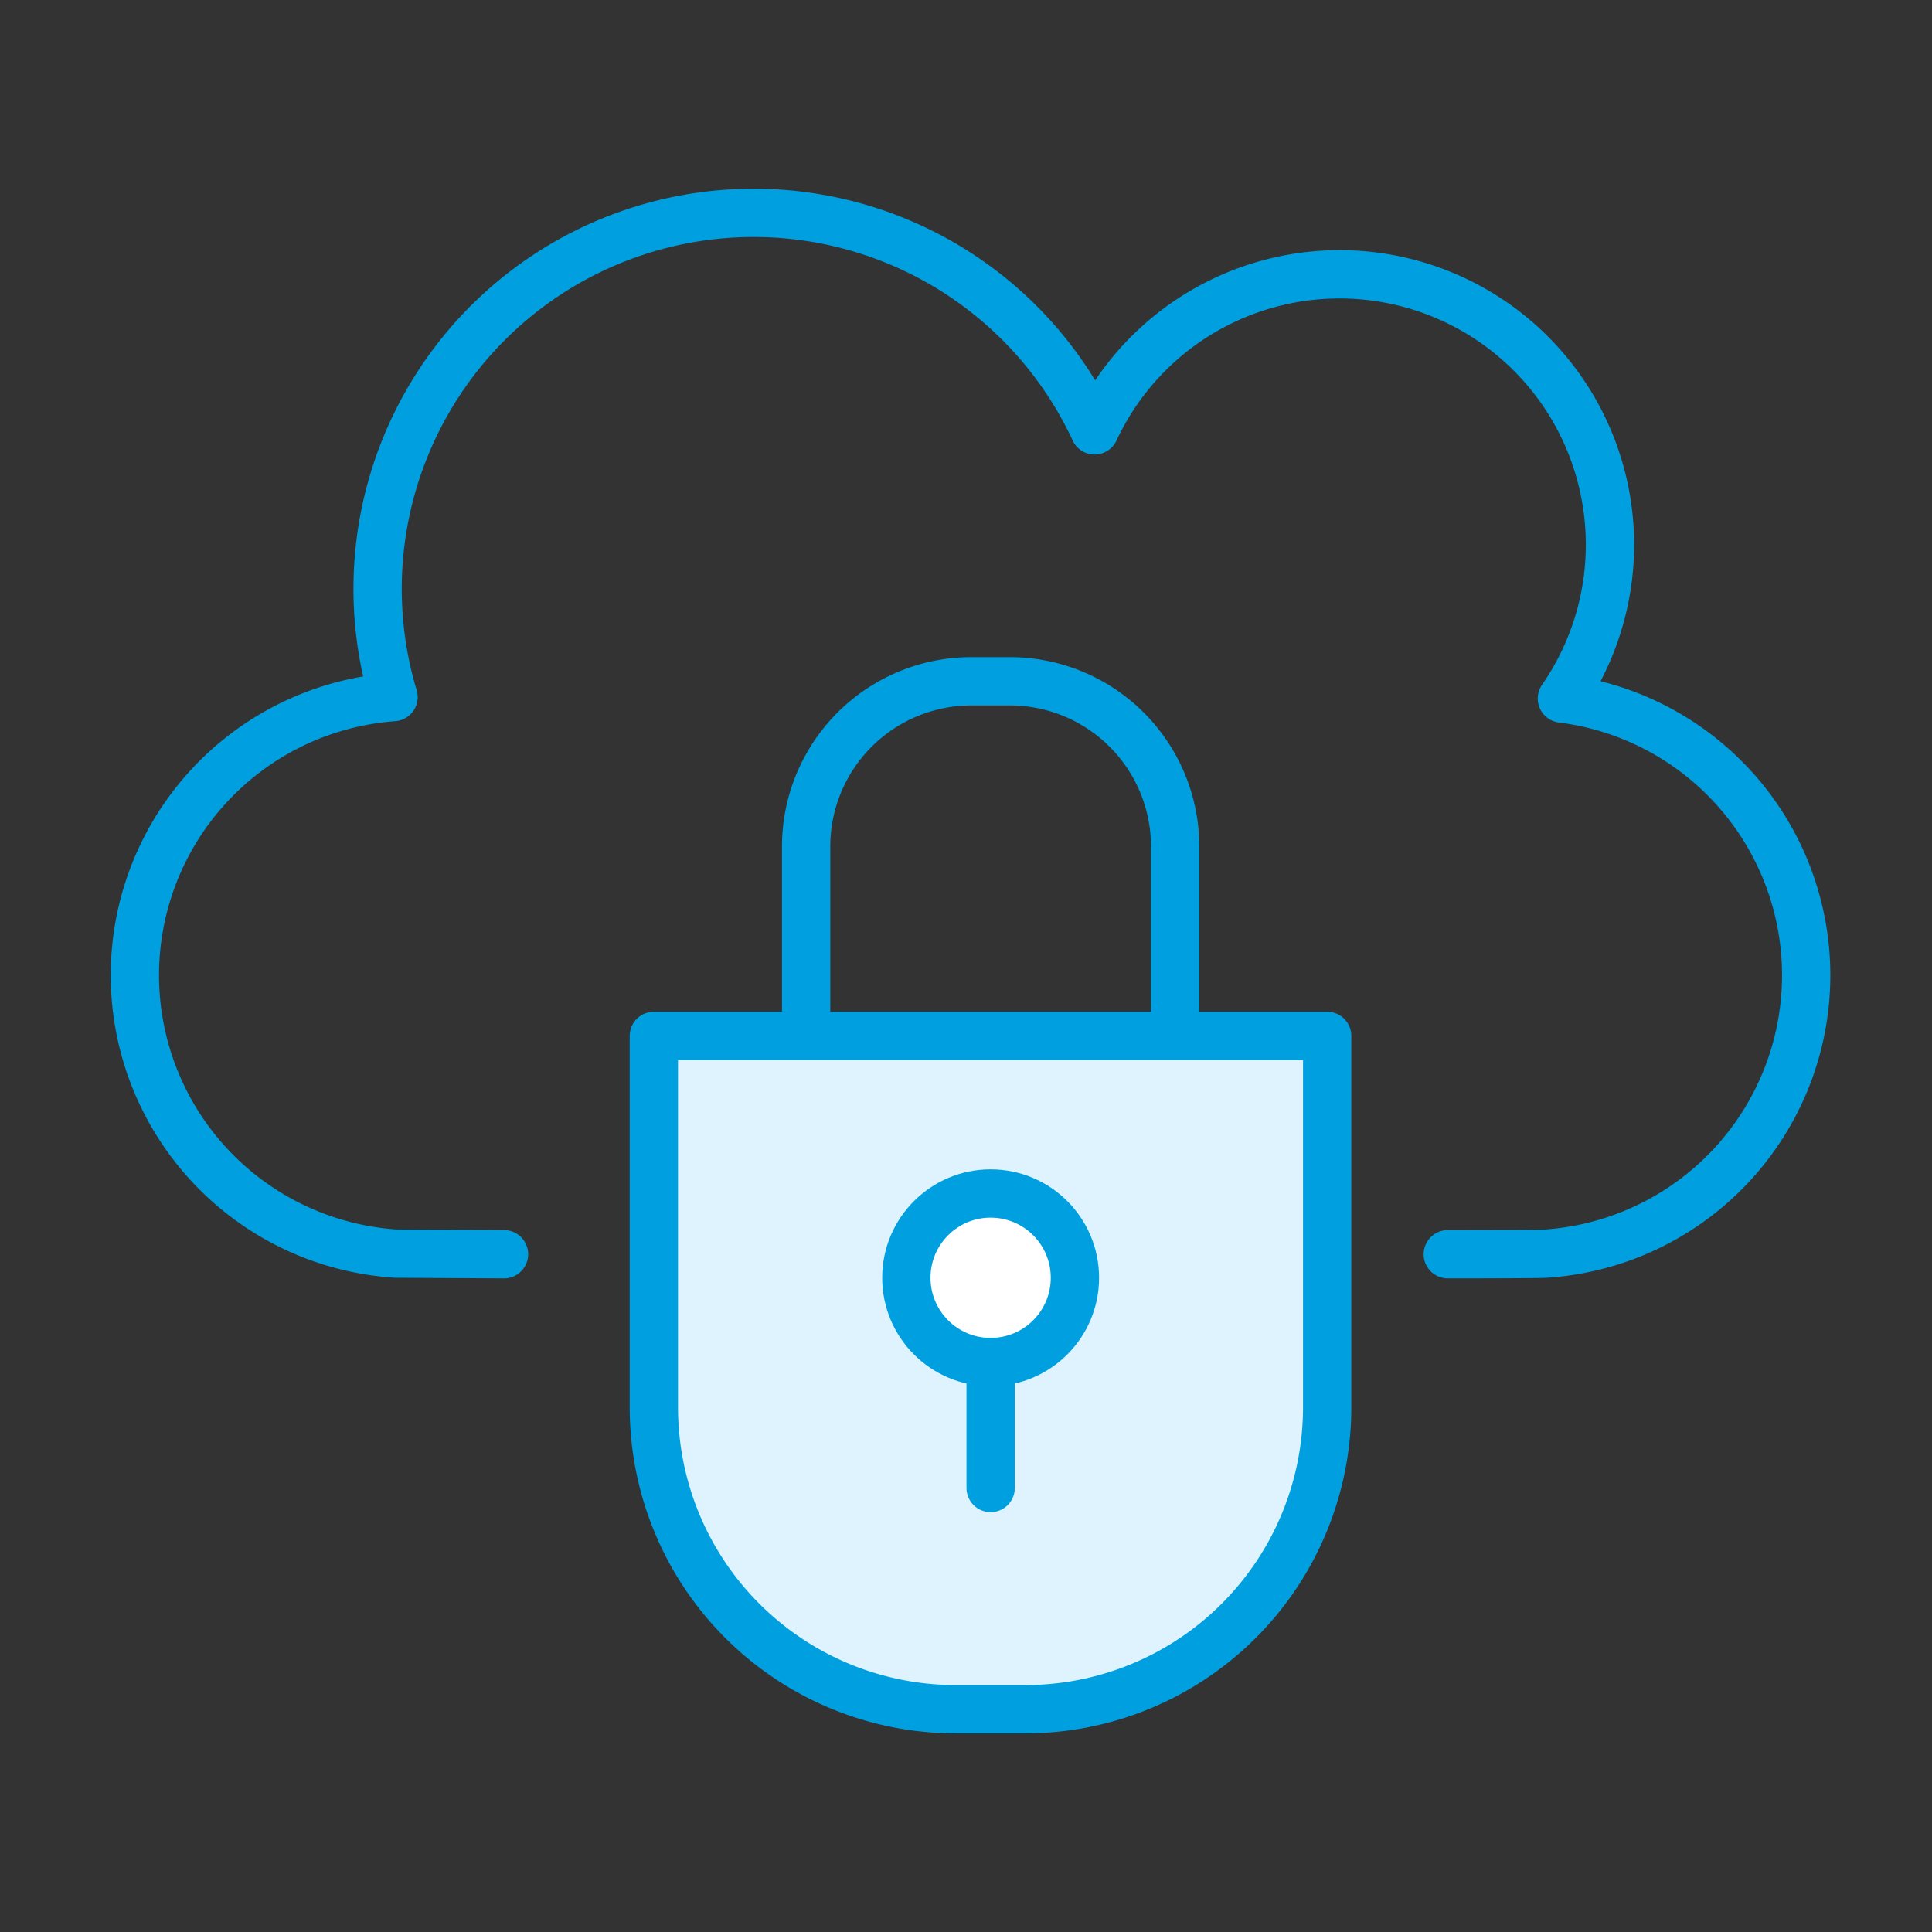
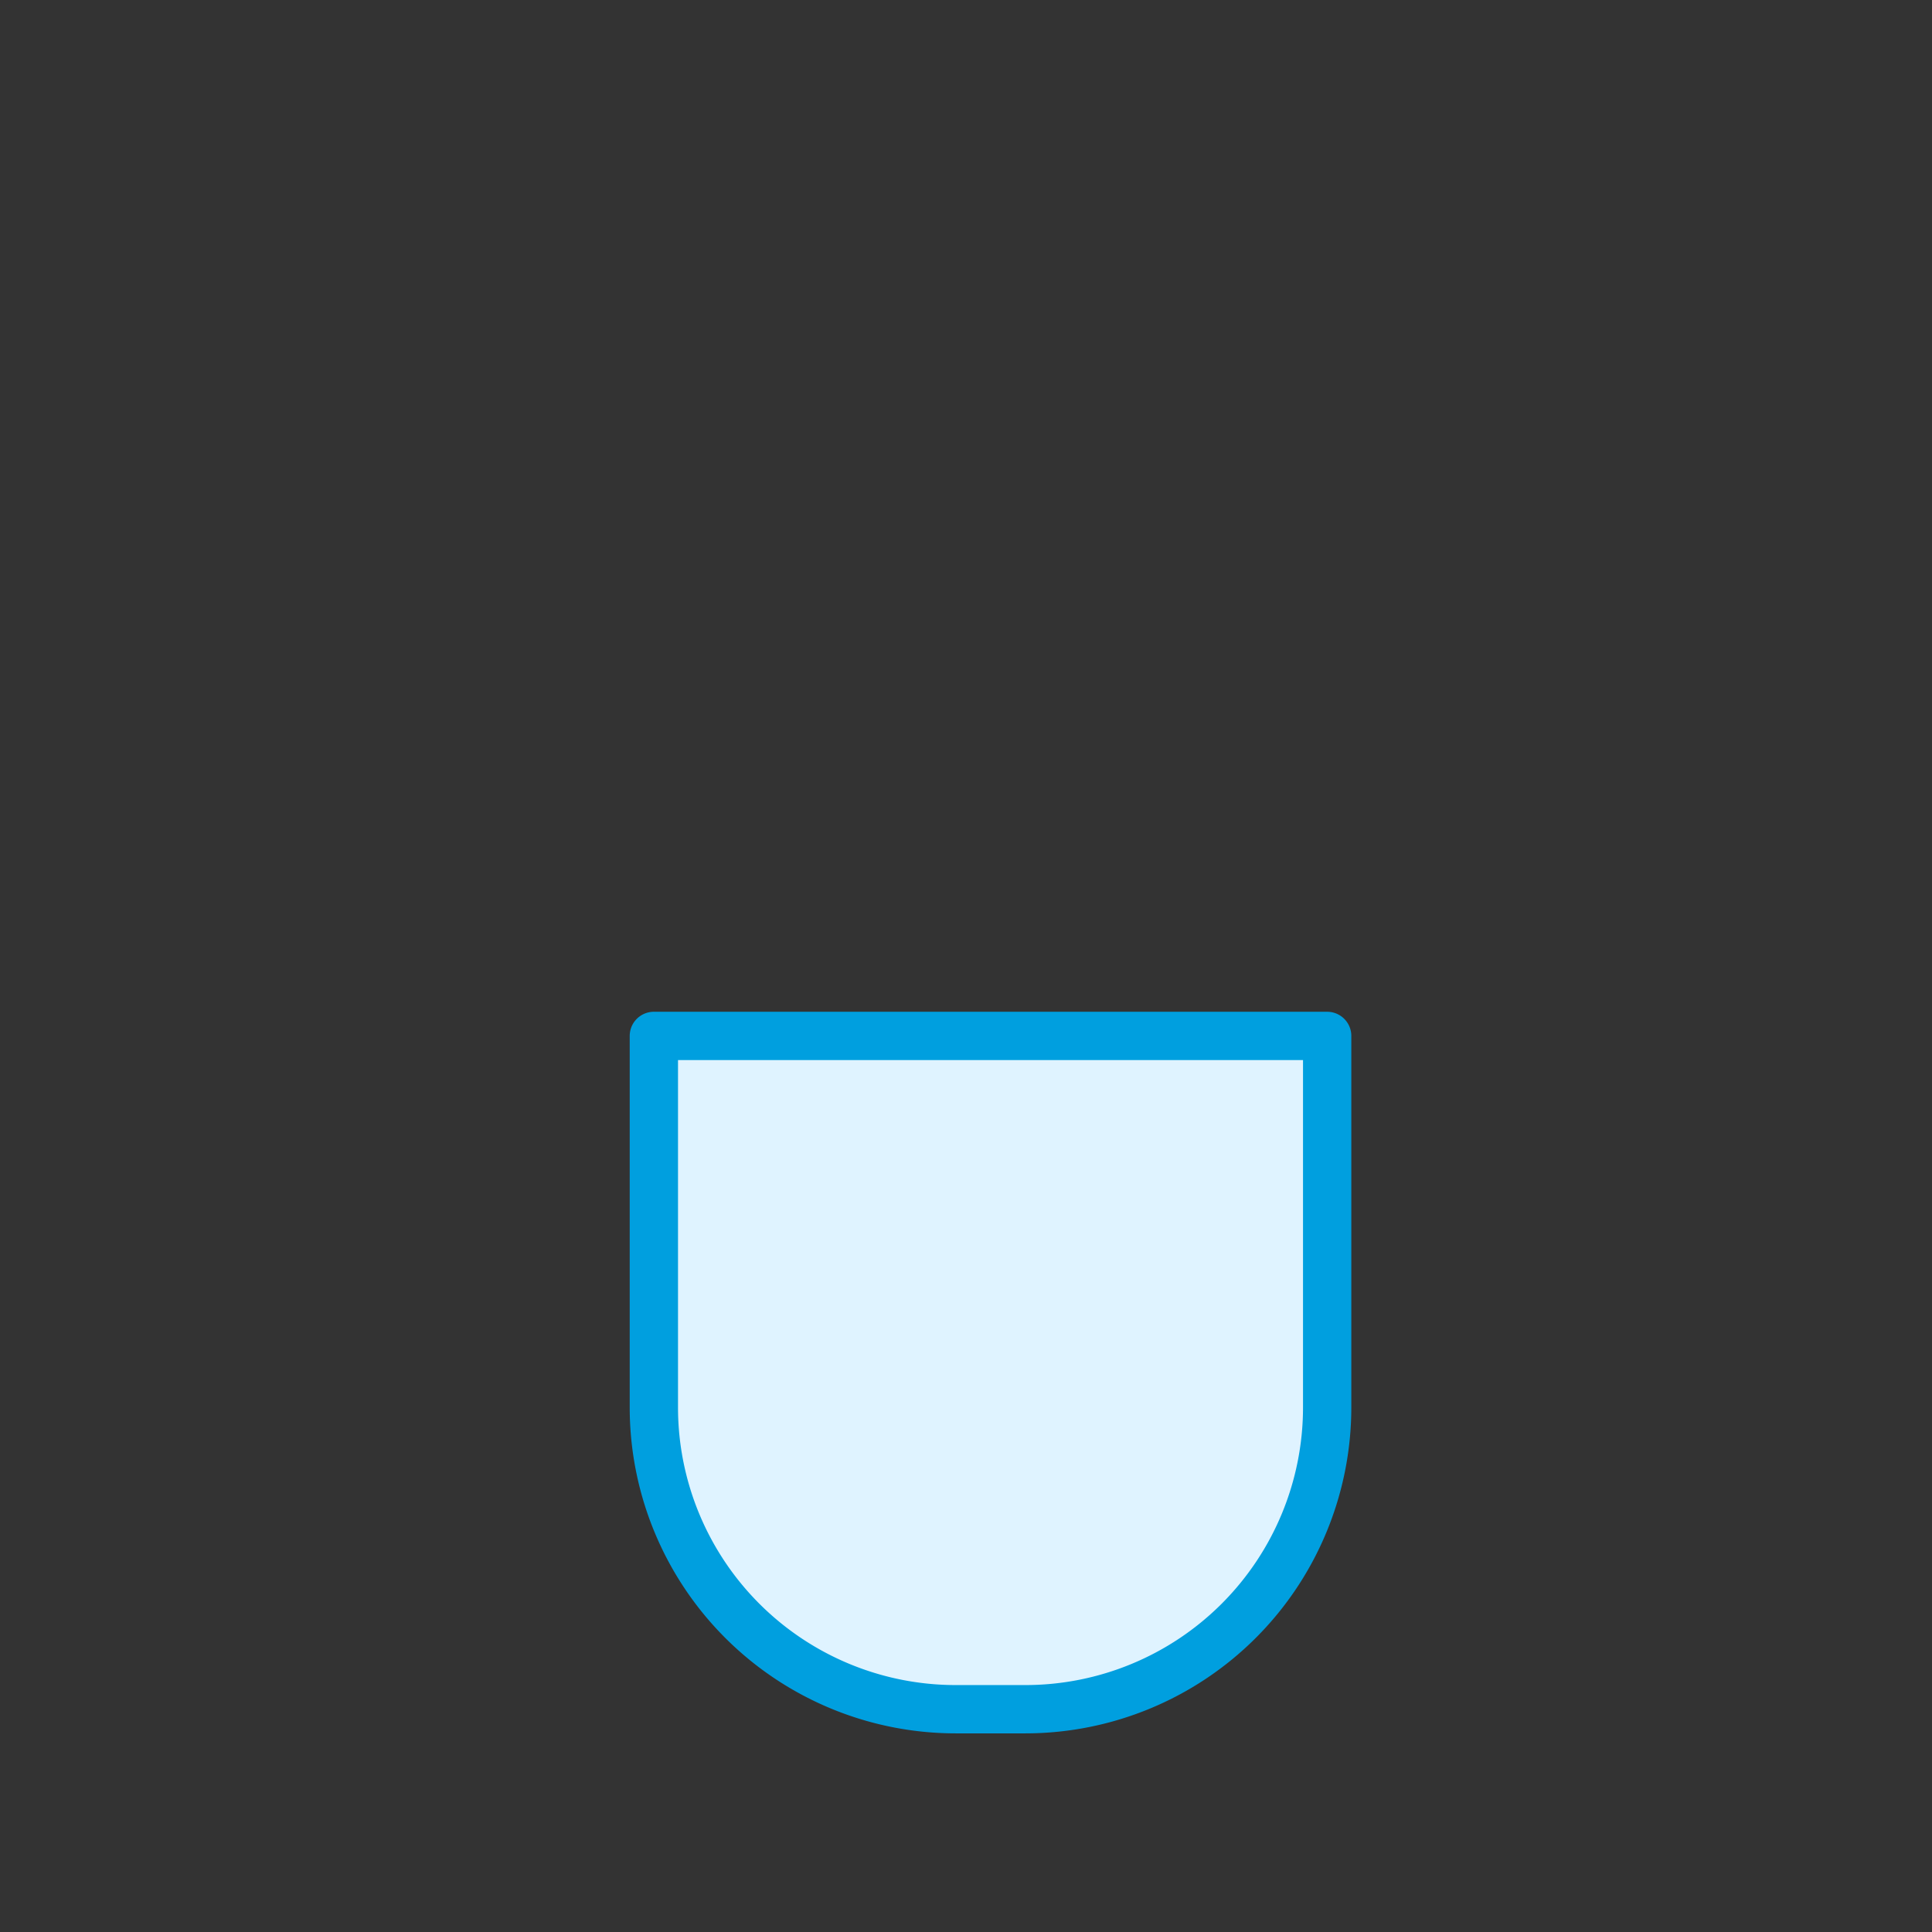
<svg xmlns="http://www.w3.org/2000/svg" width="160" height="160" viewBox="0 0 160 160">
  <rect x="0" y="0" width="160" height="160" fill="#333333" stroke="none" />
  <defs>
    <style>.cls-1{fill:none;}.cls-1,.cls-2,.cls-3{stroke:#009fdf;stroke-linecap:round;stroke-linejoin:round;stroke-width:4px;}.cls-2{fill:#dff3ff;}.cls-3{fill:#fff;}</style>
  </defs>
  <g id="artwork">
-     <path class="cls-1" d="M119.9,103.87c.52,0,7.61,0,8.13-.05a23.11,23.11,0,0,0,21.55-23.06h0a23.1,23.1,0,0,0-20.23-22.91,22.39,22.39,0,1,0-38.7-22.21A31.14,31.14,0,0,0,32.59,57.73a23.1,23.1,0,0,0-21.42,23h0A23.11,23.11,0,0,0,32.8,103.82c.49,0,8.44.05,8.94.05" />
-     <path class="cls-1" d="M80.45,56.42h3.17A13.69,13.69,0,0,1,97.32,70.12V92.3a0,0,0,0,1,0,0H66.76a0,0,0,0,1,0,0V70.12A13.69,13.69,0,0,1,80.45,56.42Z" />
    <path class="cls-2" d="M54.17,85.79h55.74a0,0,0,0,1,0,0v30.76a25,25,0,0,1-25,25H79.15a25,25,0,0,1-25-25V85.79a0,0,0,0,1,0,0Z" />
-     <circle class="cls-3" cx="82.04" cy="105.82" r="6.98" />
-     <line class="cls-1" x1="82.04" y1="112.8" x2="82.04" y2="123.23" />
  </g>
</svg>